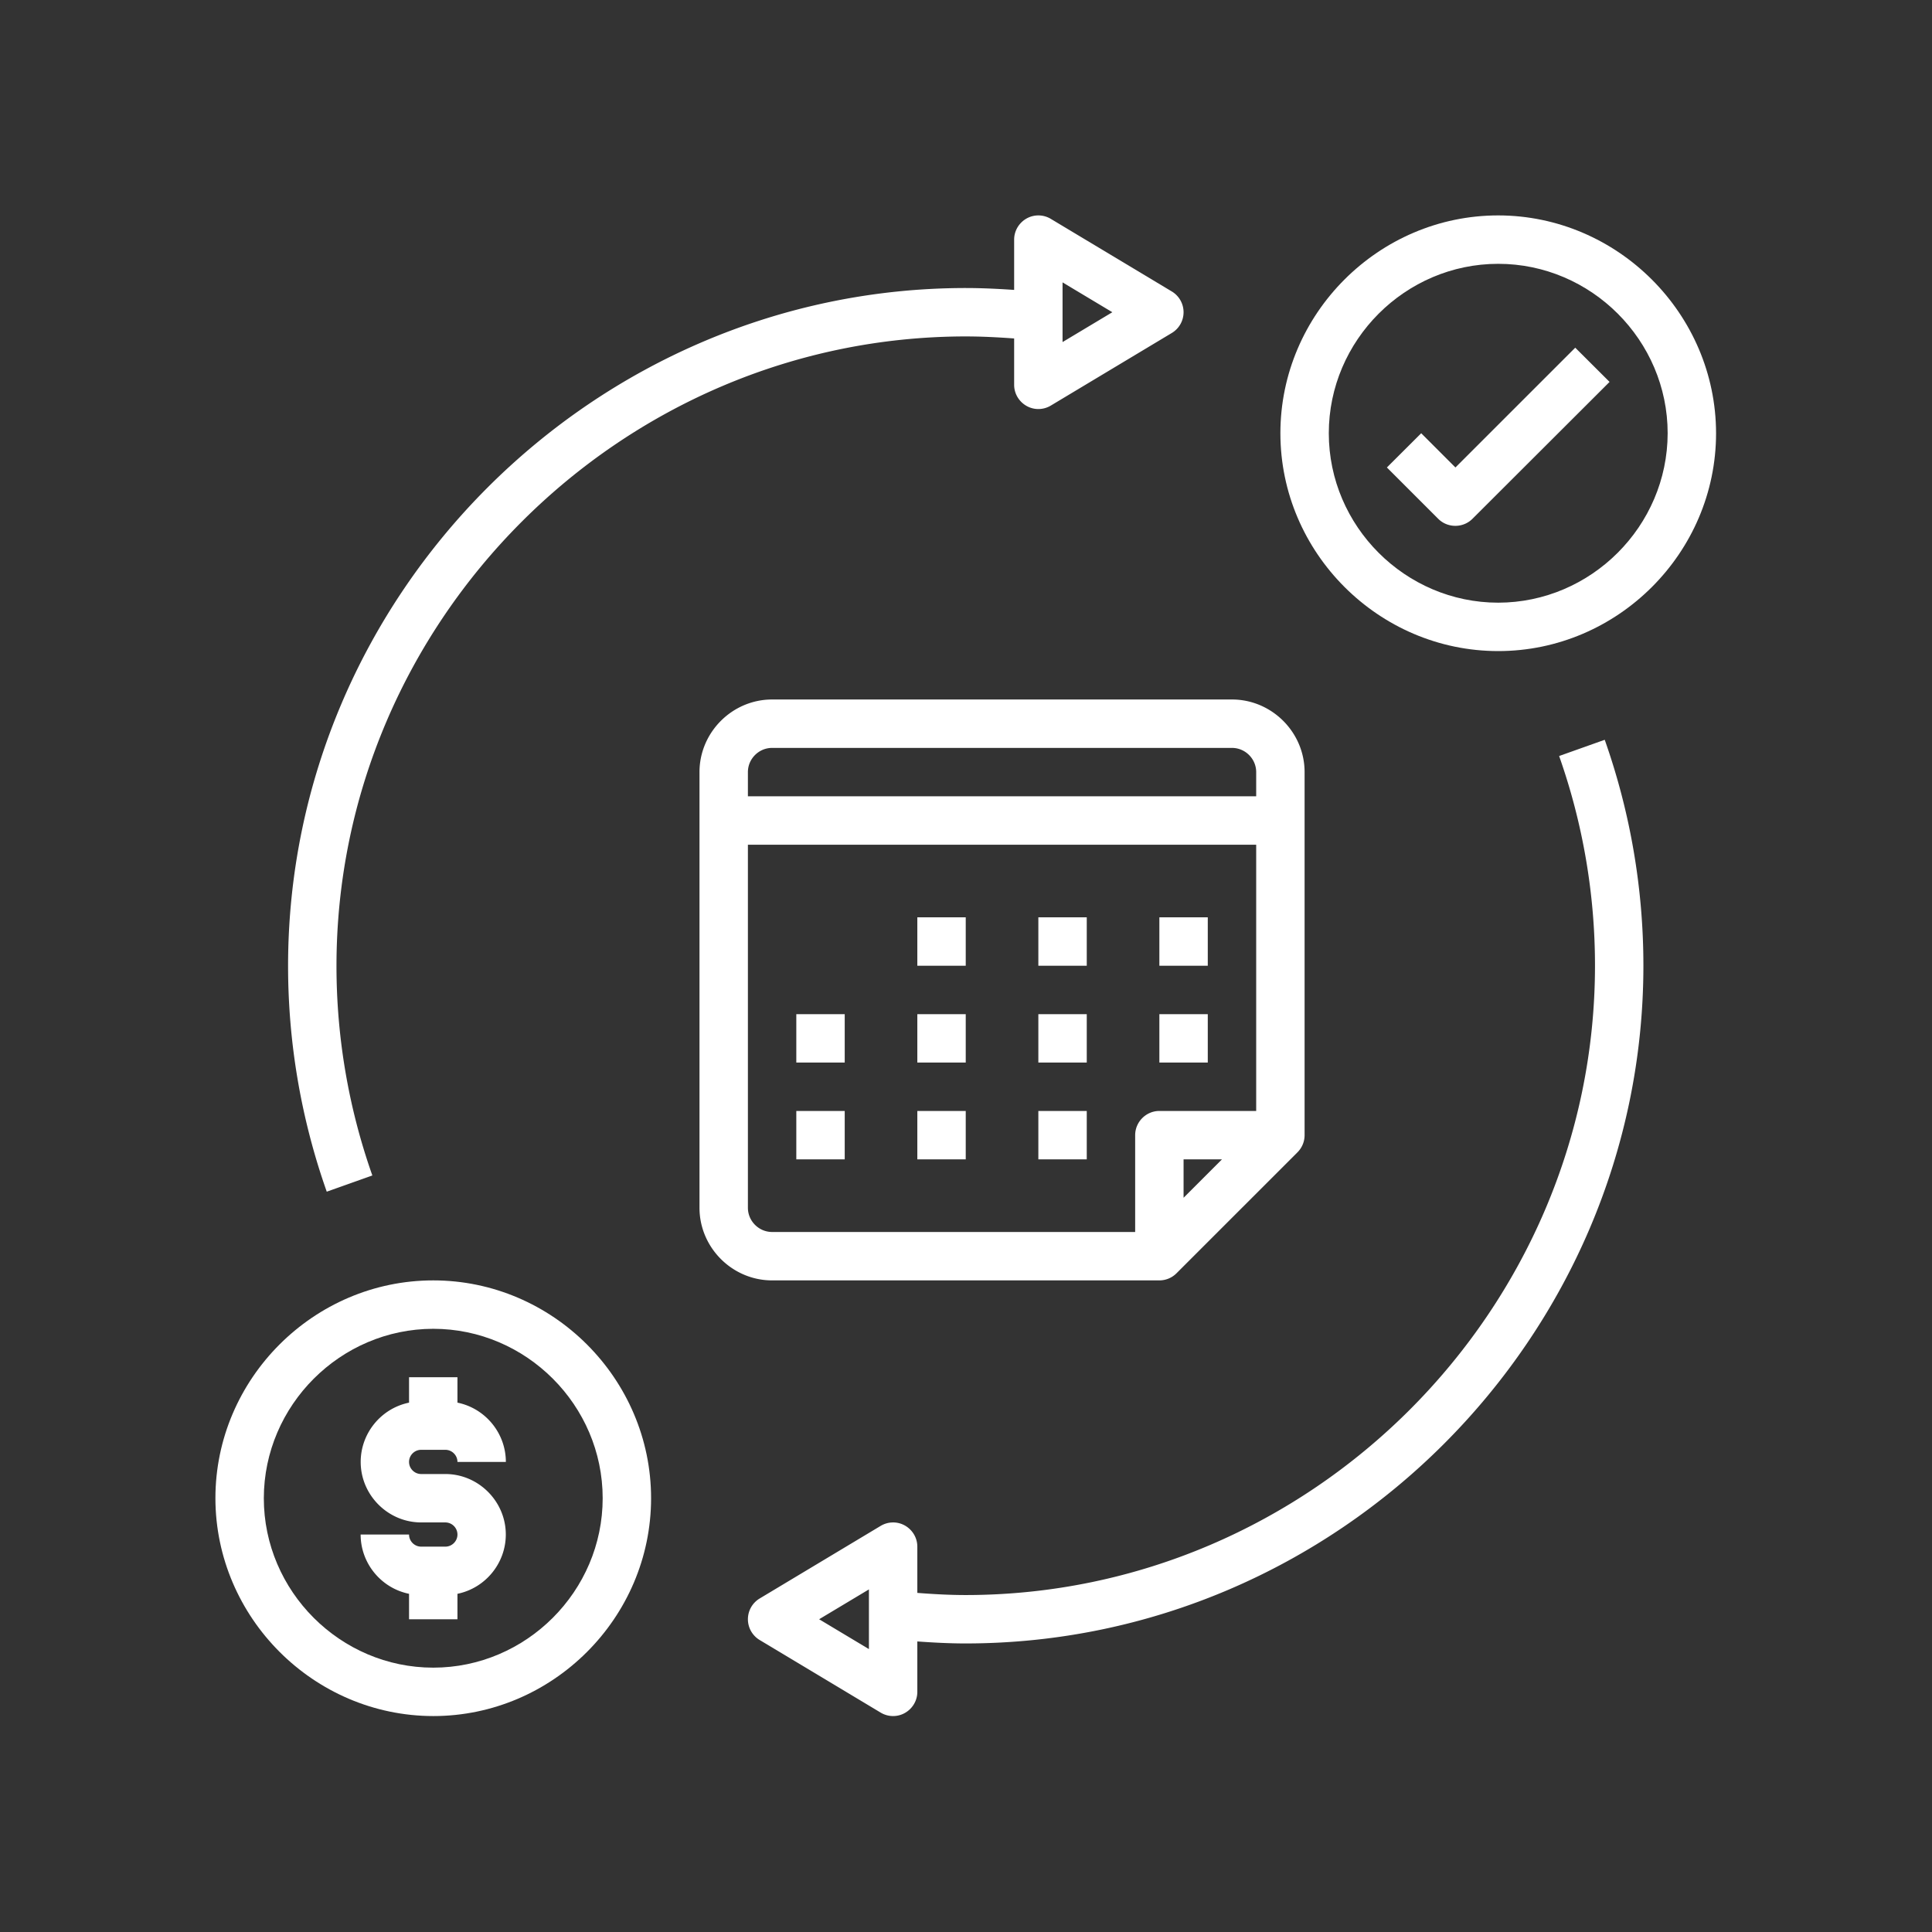
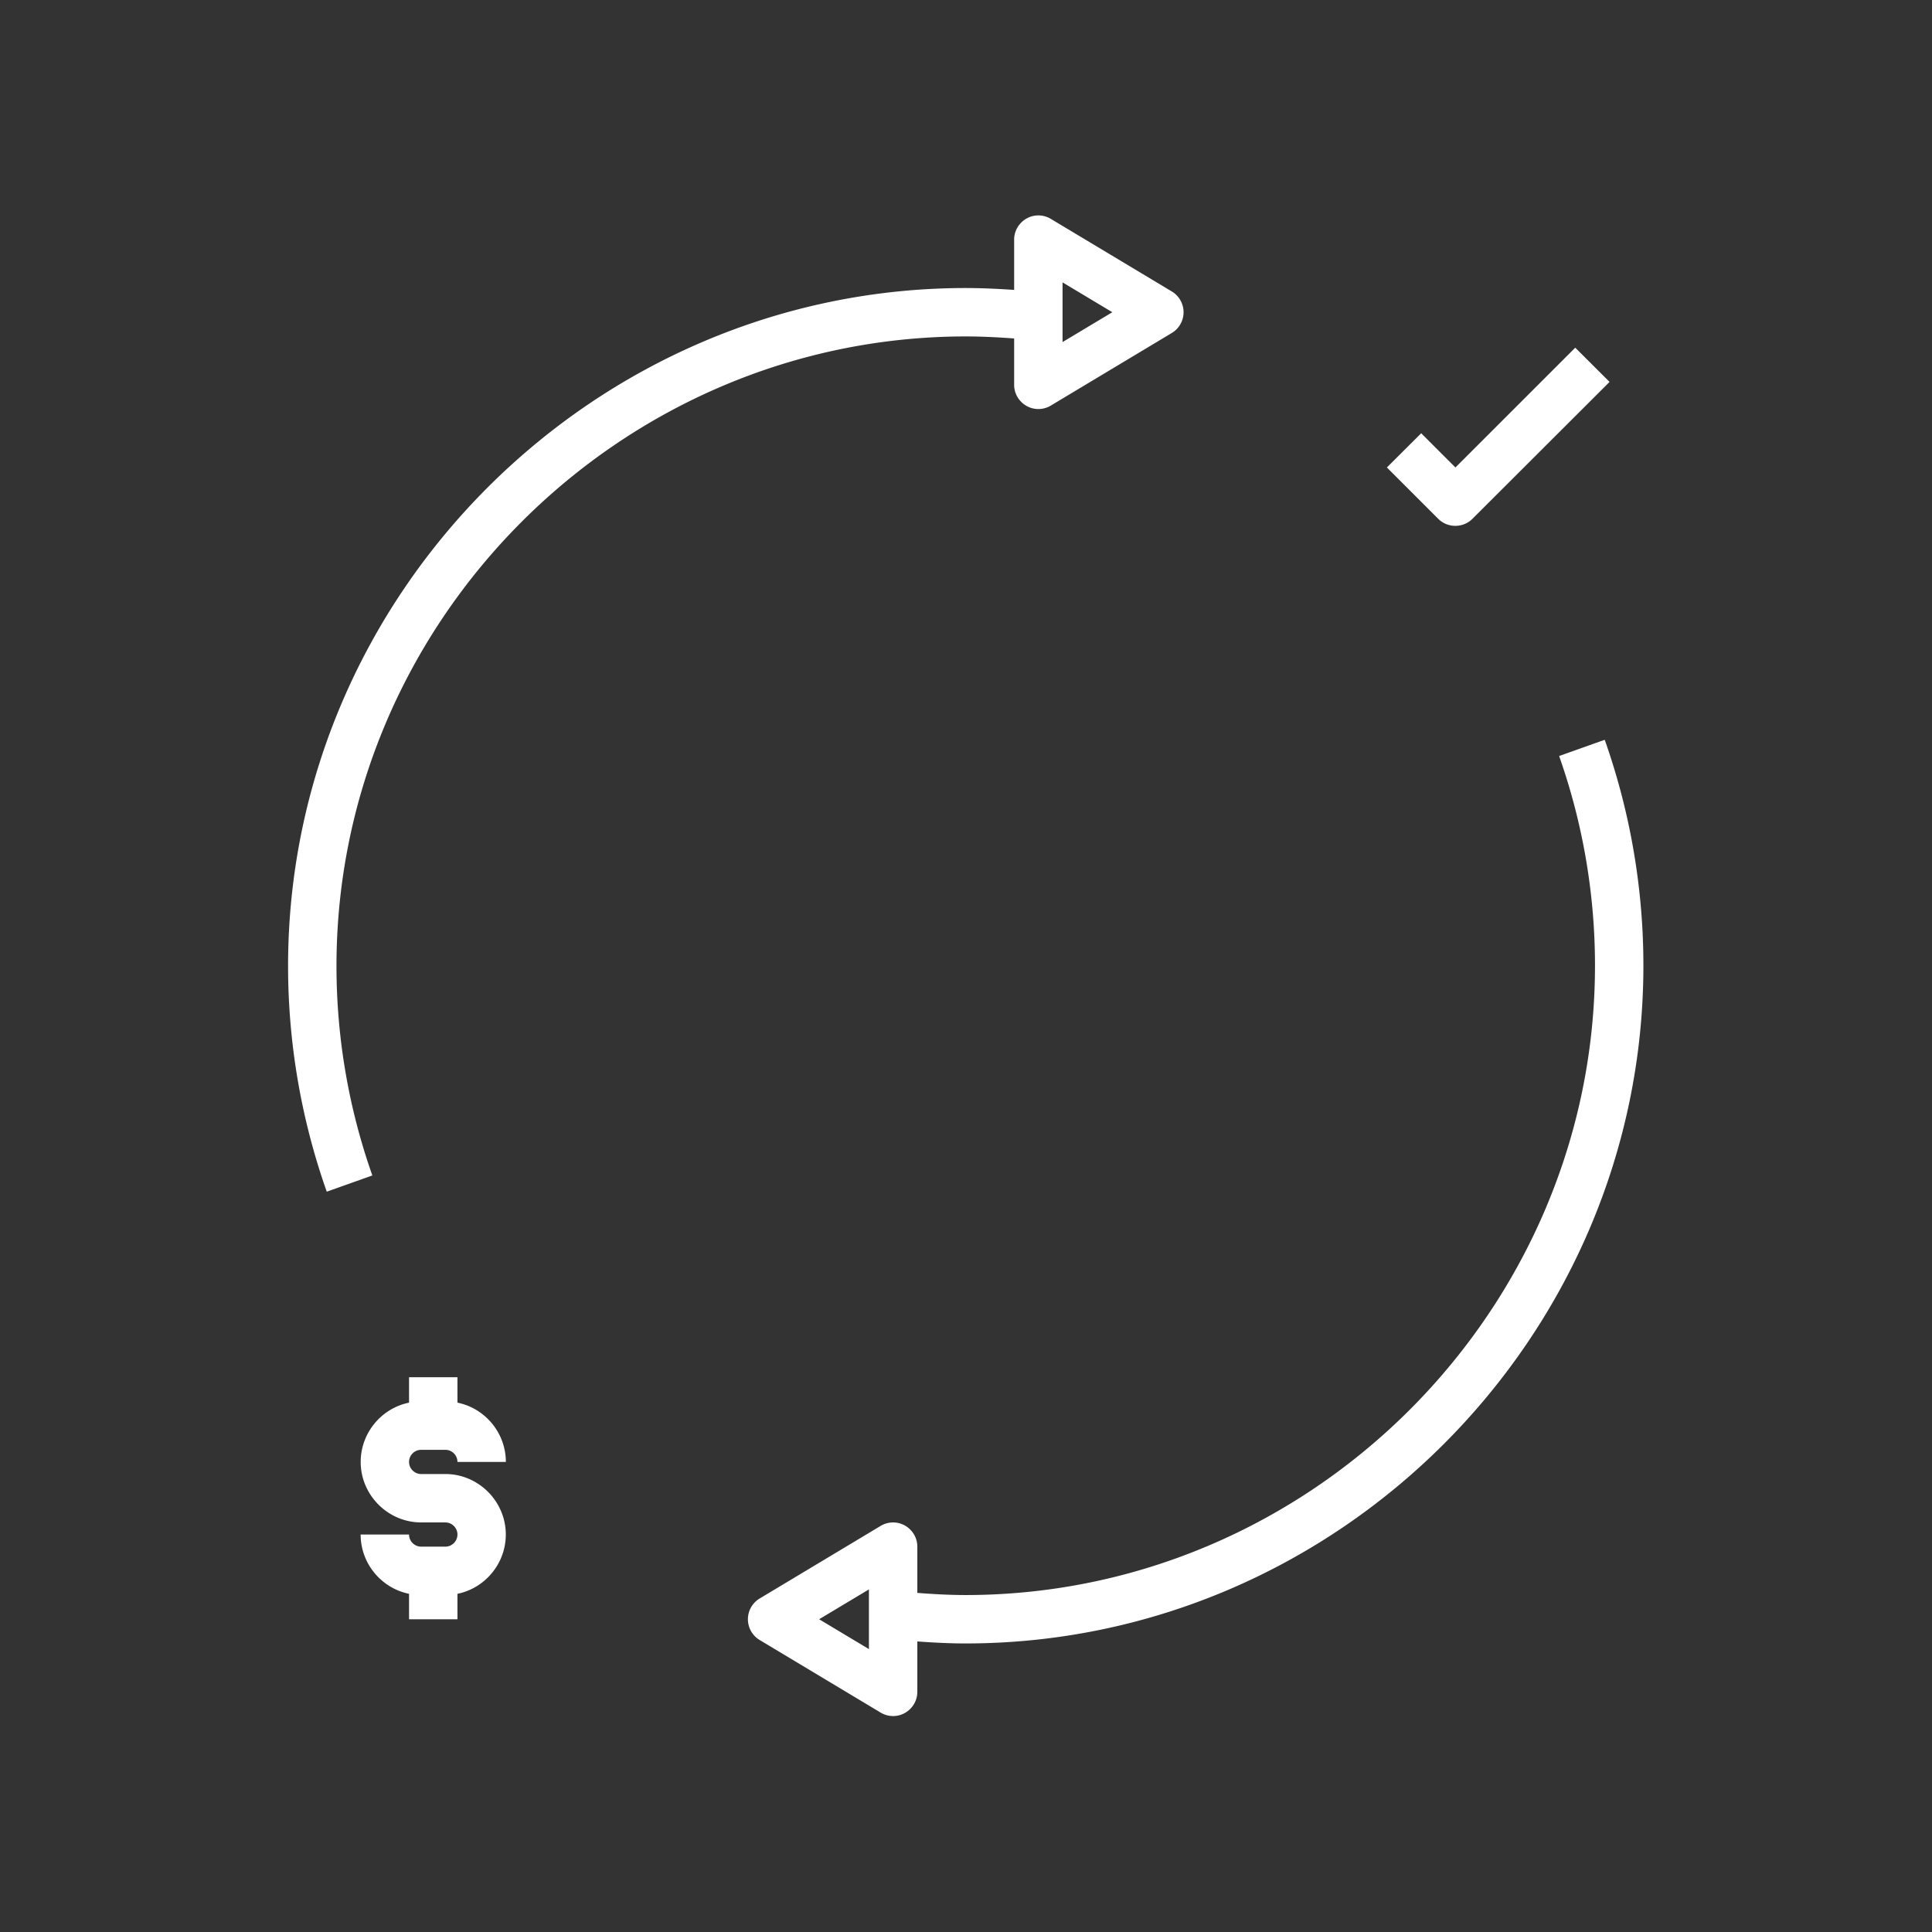
<svg xmlns="http://www.w3.org/2000/svg" xml:space="preserve" style="fill-rule:evenodd;clip-rule:evenodd;stroke-linejoin:round;stroke-miterlimit:2" viewBox="0 0 500 500">
  <rect x="0" y="0" width="500" height="500" fill="#333333" stroke="none" />
-   <path d="M0 0h500v500H0z" style="fill:none" />
-   <path d="M344 168H192c-13.166 0-24 10.834-24 24v144c0 13.166 10.834 24 24 24h128a8 8 0 0 0 5.656-2.344l40-40A8 8 0 0 0 368 312V192c0-13.166-10.834-24-24-24m-16 164.688V320h12.688zM352 304h-32c-4.389 0-8 3.611-8 8v32H192c-4.389 0-8-3.611-8-8V216h168zm0-104H184v-8c0-4.389 3.611-8 8-8h152c4.389 0 8 3.611 8 8z" style="fill:#fff;fill-rule:nonzero" transform="matrix(.783 0 0 .783 49.484 49.484)" />
-   <path d="M240 240h16v16h-16zM280 240h16v16h-16zM320 240h16v16h-16zM240 272h16v16h-16zM200 272h16v16h-16zM280 272h16v16h-16zM240 304h16v16h-16zM200 304h16v16h-16zM280 304h16v16h-16zM320 272h16v16h-16zM432 8c-39.498 0-72 32.502-72 72s32.502 72 72 72 72-32.502 72-72c-.044-39.481-32.519-71.956-72-72m0 128c-30.721 0-56-25.279-56-56s25.279-56 56-56 56 25.279 56 56c-.039 30.706-25.294 55.961-56 56M80 504c39.498 0 72-32.502 72-72s-32.502-72-72-72-72 32.502-72 72c.044 39.481 32.519 71.956 72 72m0-128c30.721 0 56 25.279 56 56s-25.279 56-56 56-56-25.279-56-56c.039-30.706 25.294-55.961 56-56" style="fill:#fff;fill-rule:nonzero" transform="matrix(.783 0 0 .783 49.484 49.484)" />
  <path d="M417.856 91.312 406.544 80 395.2 91.312l16.968 16.968c3.103 3.102 8.209 3.102 11.312 0l45.32-45.248-11.344-11.312zM84 448h-8c-2.194 0-4-1.806-4-4H56c.002 9.467 6.725 17.699 16 19.592V472h16v-8.408c9.268-1.901 15.981-10.131 15.981-19.592 0-10.964-9.017-19.99-19.981-20h-8c-2.194 0-4-1.806-4-4s1.806-4 4-4h8c2.194 0 4 1.806 4 4h16c-.002-9.467-6.725-17.699-16-19.592V392H72v8.408c-9.268 1.901-15.981 10.131-15.981 19.592 0 10.964 9.017 19.99 19.981 20h8c2.194 0 4 1.806 4 4s-1.806 4-4 4M256 464c-5.24 0-10.608-.288-16-.712V448c-.001-4.388-3.612-7.998-8-7.998a8 8 0 0 0-4.12 1.142l-40 24a8.01 8.01 0 0 0-3.877 6.856 8.01 8.01 0 0 0 3.877 6.856l40 24a8 8 0 0 0 4.12 1.142c4.388 0 7.999-3.61 8-7.998v-16.664c5.392.392 10.752.664 16 .664 122.89-.054 223.982-101.19 223.982-224.08a224.1 224.1 0 0 0-12.782-74.6l-15.072 5.36a208.1 208.1 0 0 1 11.855 69.232c0 114.114-93.869 208.03-207.983 208.088m-32 17.864L207.544 472 224 462.136zM256 48c5.2 0 10.536.272 16 .672V64c.001 4.388 3.612 7.998 8 7.998a8 8 0 0 0 4.12-1.142l40-24A8.01 8.01 0 0 0 327.997 40a8.01 8.01 0 0 0-3.877-6.856l-40-24A8 8 0 0 0 280 8.002c-4.388 0-7.999 3.61-8 7.998v16.624c-5.432-.368-10.768-.624-16-.624-122.89.054-223.982 101.19-223.982 224.08a224.1 224.1 0 0 0 12.782 74.6l15.072-5.36a208.1 208.1 0 0 1-11.855-69.232C48.017 141.974 141.886 48.058 256 48m32-17.864L304.456 40 288 49.864z" style="fill:#fff;fill-rule:nonzero" transform="matrix(.783 0 0 .783 49.484 49.484)" />
</svg>